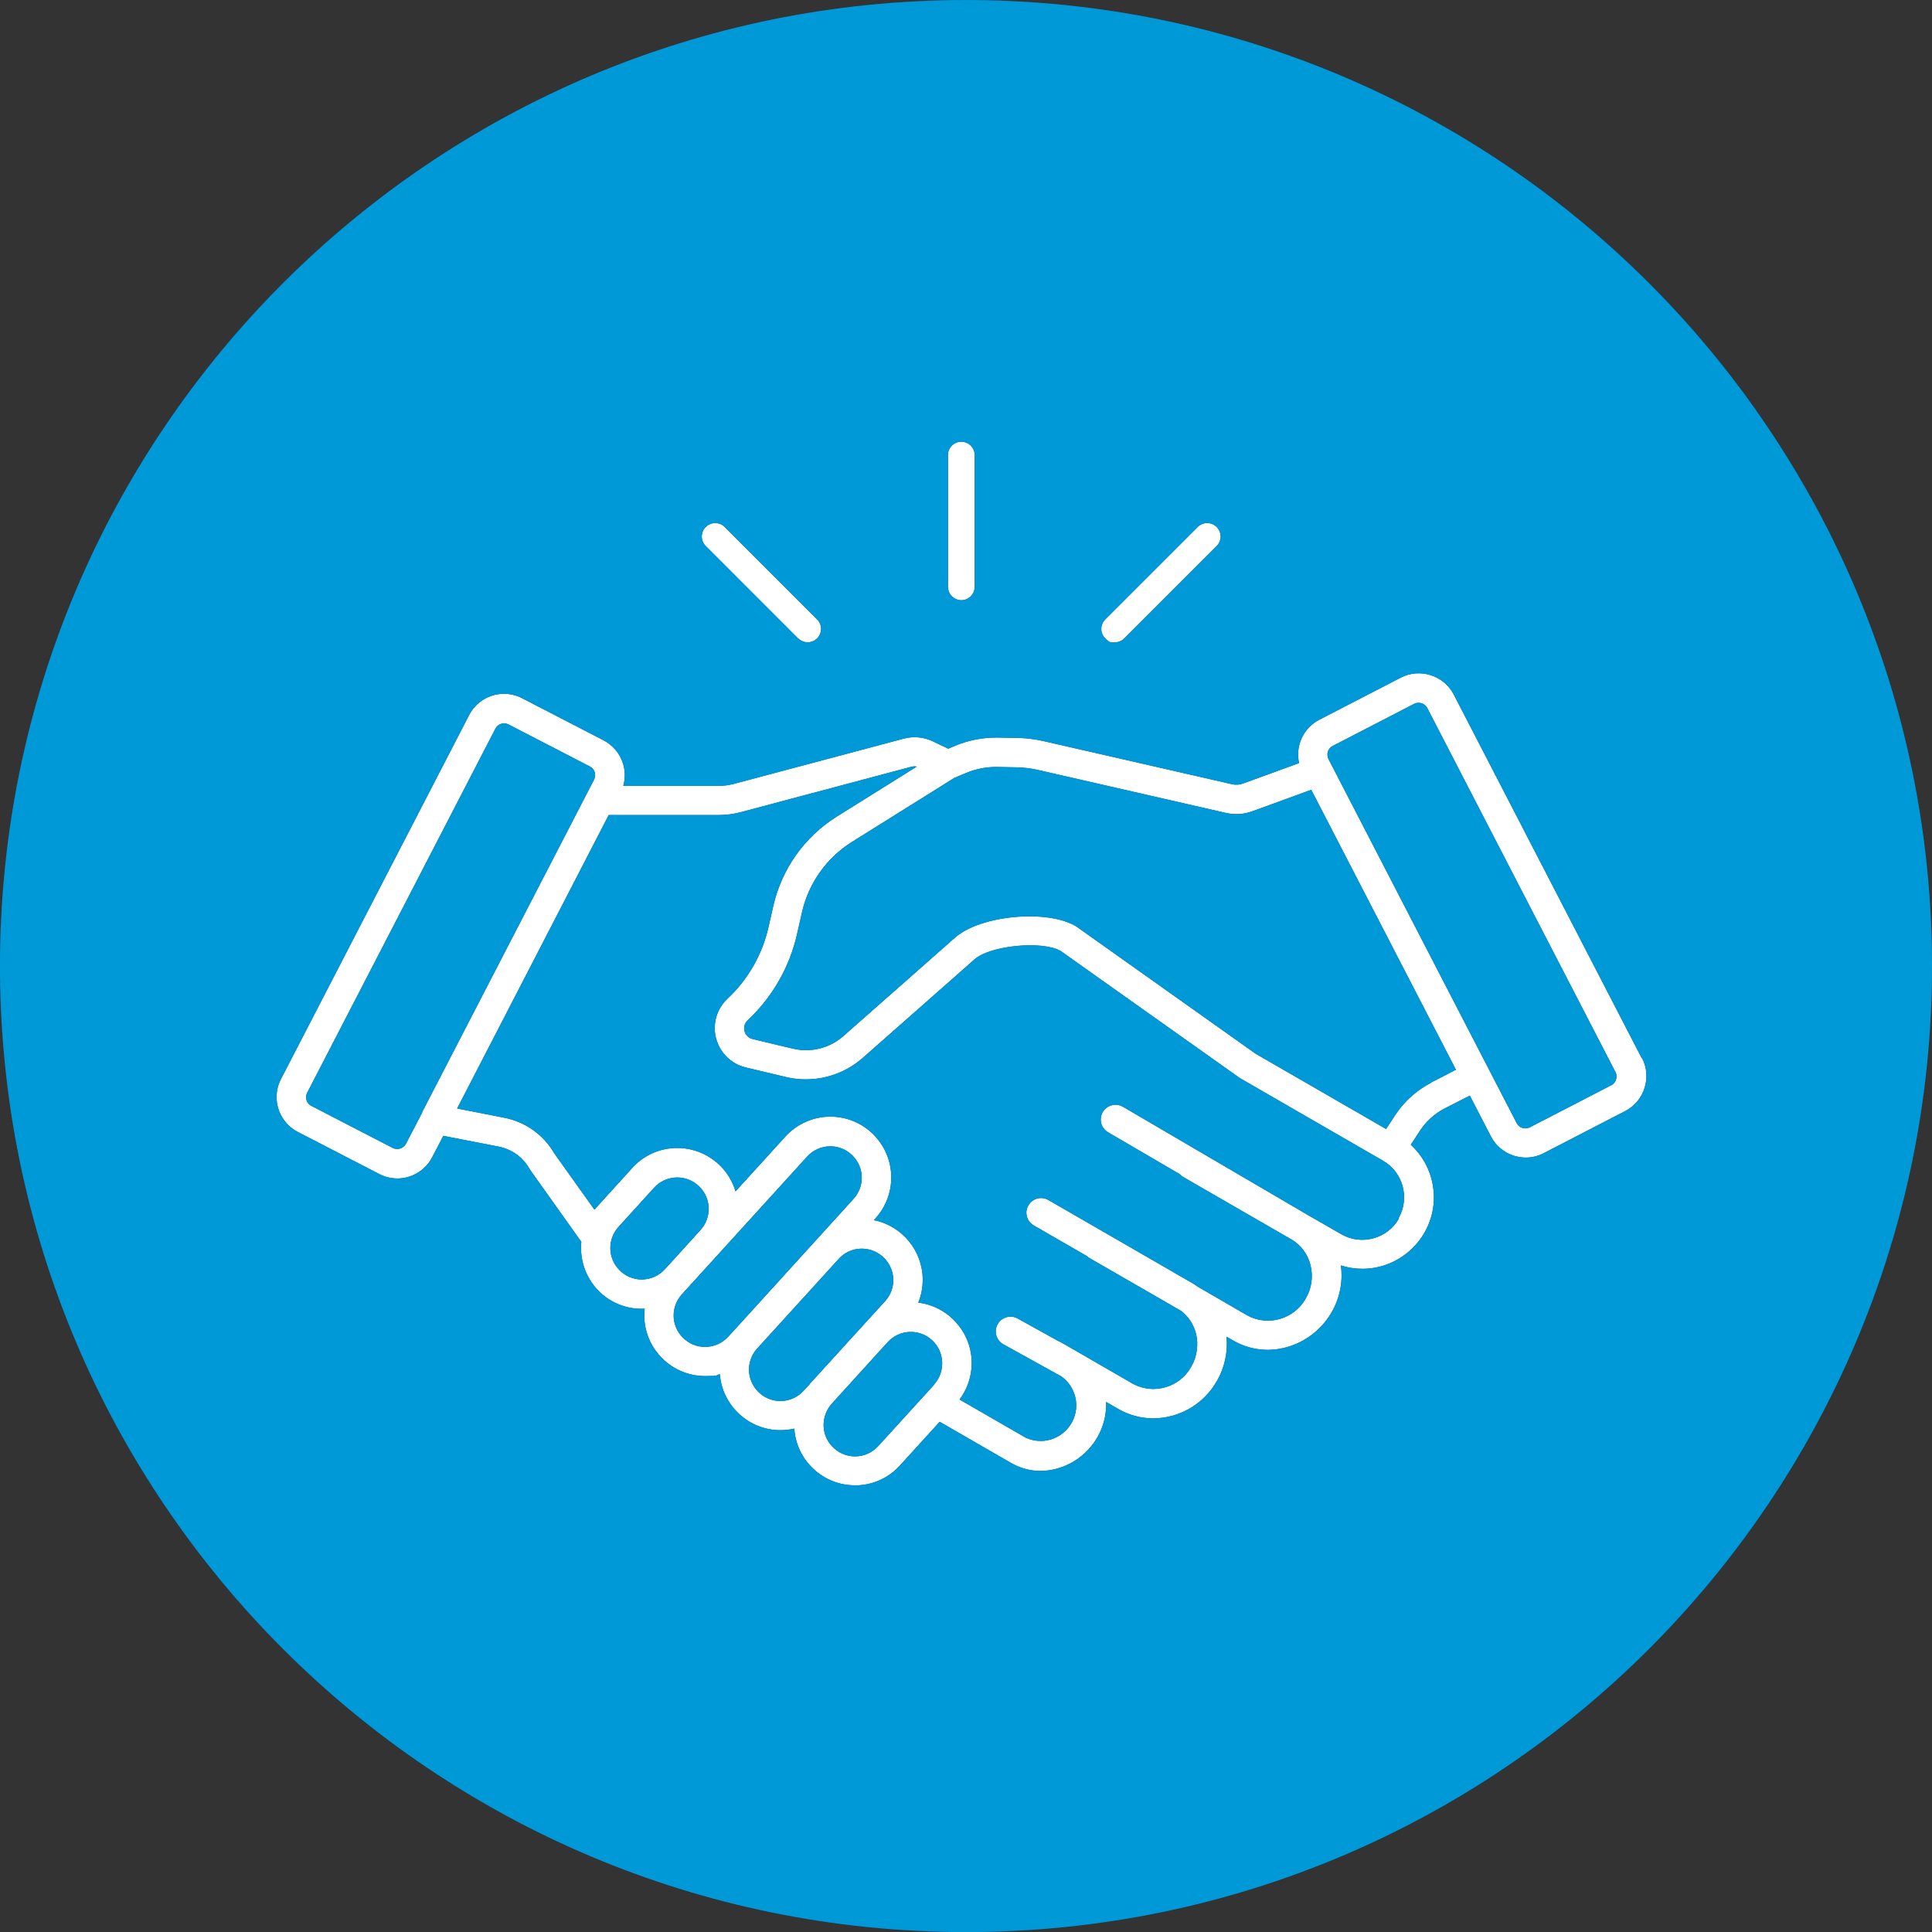
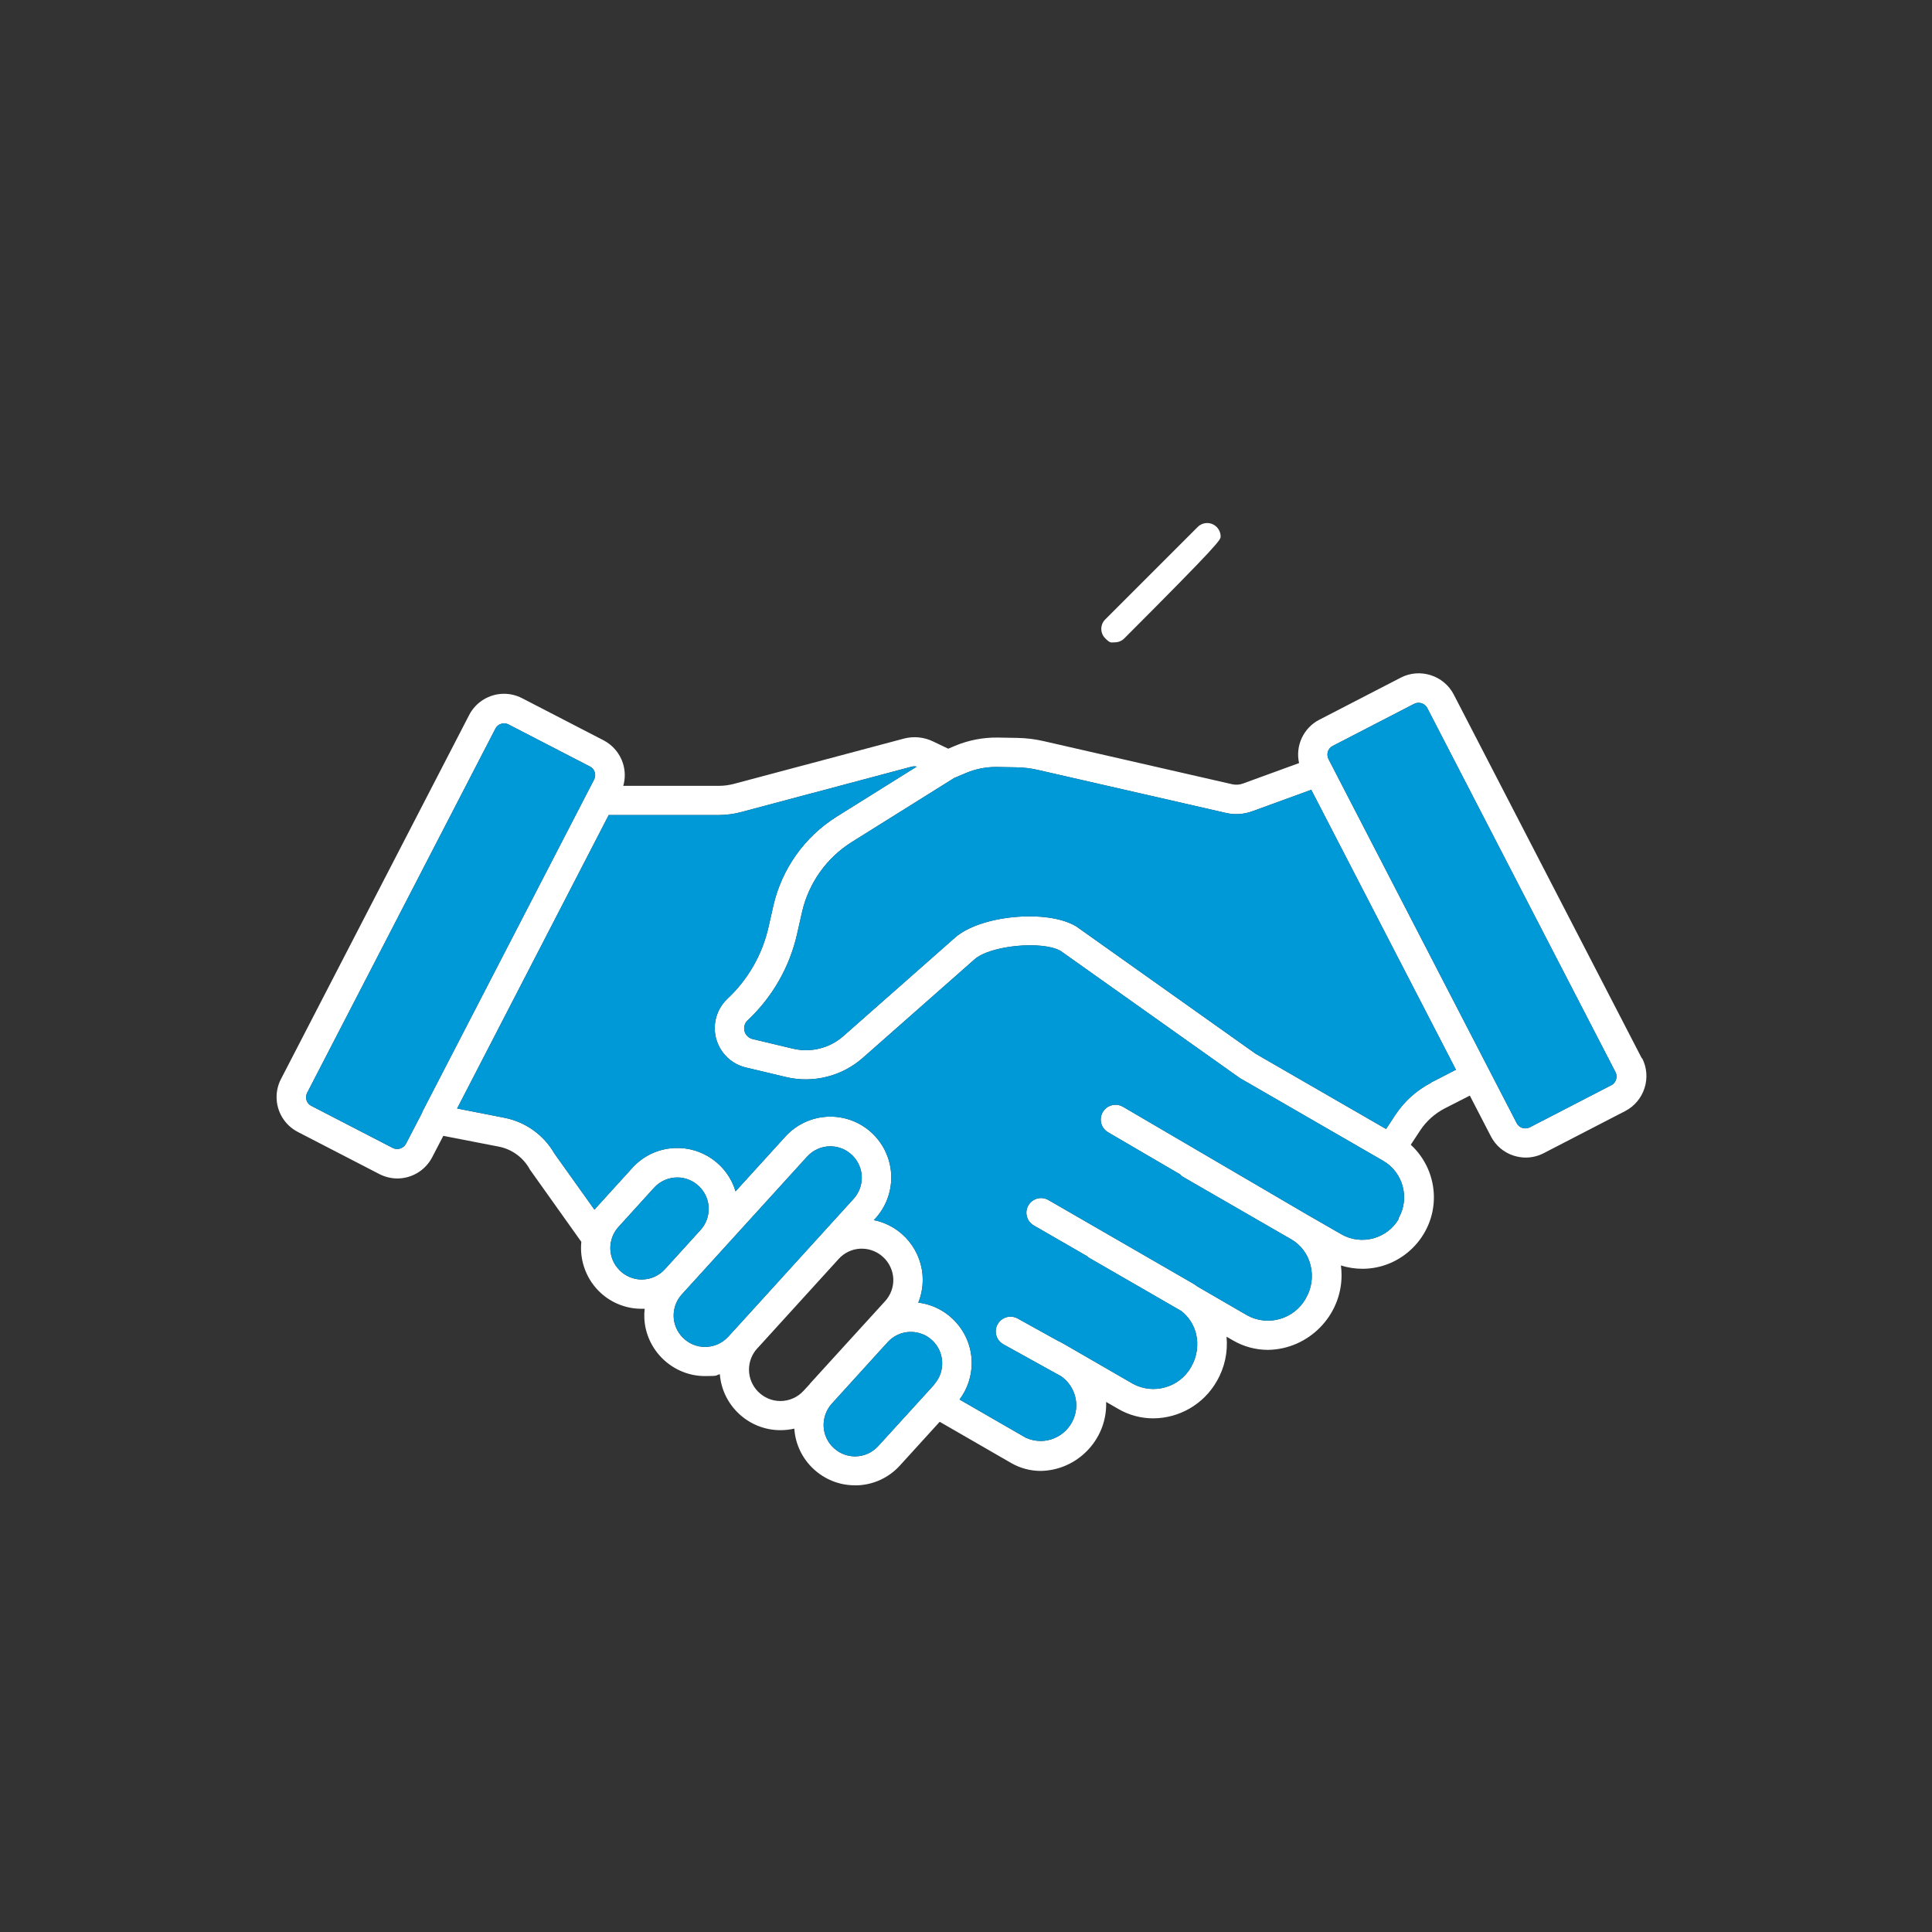
<svg xmlns="http://www.w3.org/2000/svg" width="100%" height="100%" viewBox="0 0 231 231" xml:space="preserve" style="fill-rule:evenodd;clip-rule:evenodd;stroke-linejoin:round;stroke-miterlimit:2;">
  <rect x="0" y="0" width="231" height="231" fill="#333333" stroke="none" />
  <g id="We_Respect" transform="matrix(1,0,0,1,-282,-1336.99)">
    <g id="Ellipse_12" transform="matrix(1,0,0,1,282,1336.99)">
-       <circle cx="115.5" cy="115.5" r="115.5" style="fill:rgb(15,71,128);" />
-     </g>
+       </g>
    <g id="icon_1" transform="matrix(1,0,0,1,315.076,1389.9)">
      <g id="Path_13593" transform="matrix(1,0,0,1,-115.044,-385.258)">
        <path d="M278.279,458.9L255.779,415.376C254.591,413.094 251.739,412.189 249.453,413.37L239.708,418.406C237.823,419.377 236.825,421.517 237.292,423.585L230.557,426.042C230.163,426.181 229.738,426.21 229.329,426.124L206.769,420.965C205.728,420.724 204.664,420.593 203.596,420.576L201.283,420.535C199.528,420.508 197.786,420.843 196.165,421.518L195.346,421.866L193.504,420.986C192.426,420.471 191.2,420.355 190.044,420.658L169.674,426.083C169.105,426.228 168.521,426.304 167.934,426.308L156.49,426.308C156.742,425.424 156.728,424.484 156.449,423.608C156.069,422.426 155.237,421.439 154.136,420.865L144.391,415.829C143.723,415.482 142.982,415.301 142.229,415.301C140.479,415.301 138.869,416.281 138.065,417.835L115.565,461.359C115.218,462.027 115.037,462.768 115.037,463.521C115.037,465.271 116.017,466.881 117.571,467.685L127.316,472.721C127.981,473.065 128.718,473.247 129.466,473.253C131.221,473.254 132.835,472.272 133.642,470.714L134.973,468.155L141.606,469.445C143.154,469.748 144.494,470.714 145.271,472.086L145.312,472.168L151.474,480.828C151.243,483.121 152.109,485.393 153.808,486.949C155.145,488.168 156.892,488.84 158.701,488.832L159.049,488.832C159.005,489.206 158.991,489.582 159.008,489.958C159.19,493.814 162.416,496.885 166.276,496.878C168.016,496.878 167.463,496.796 168.037,496.653C168.327,500.416 171.509,503.356 175.284,503.347C175.842,503.347 176.398,503.285 176.942,503.163C177.186,506.96 180.384,509.951 184.189,509.939L184.537,509.939C186.465,509.855 188.281,508.998 189.573,507.564L194.323,502.344L202.839,507.257C203.927,507.89 205.163,508.223 206.422,508.219C210.729,508.136 214.227,504.57 214.227,500.261C214.227,500.164 214.226,500.066 214.222,499.969L215.676,500.808C216.944,501.545 218.385,501.934 219.852,501.934C222.994,501.921 225.899,500.224 227.452,497.492C228.388,495.884 228.796,494.021 228.619,492.169L229.397,492.619C230.665,493.356 232.106,493.745 233.573,493.745C238.42,493.68 242.372,489.675 242.372,484.828C242.372,484.435 242.346,484.042 242.294,483.652C243.128,483.916 243.997,484.05 244.872,484.05C249.557,484.05 253.412,480.195 253.412,475.51C253.412,473.12 252.408,470.836 250.647,469.219L251.752,467.54C252.49,466.415 253.505,465.498 254.7,464.879L257.709,463.344L260.227,468.216C260.795,469.322 261.784,470.156 262.97,470.529C263.434,470.675 263.917,470.751 264.403,470.754C265.152,470.75 265.889,470.568 266.553,470.222L276.298,465.186C278.58,463.998 279.485,461.146 278.304,458.86L278.279,458.9ZM132.457,465.349L130.512,469.095C130.215,469.662 129.51,469.891 128.936,469.607L119.191,464.571C118.914,464.436 118.706,464.191 118.618,463.895C118.522,463.596 118.551,463.271 118.7,462.995L141.2,419.471C141.335,419.194 141.58,418.986 141.876,418.898C141.988,418.86 142.106,418.839 142.224,418.837C142.408,418.837 142.59,418.879 142.756,418.96L152.501,423.996C152.778,424.131 152.986,424.376 153.074,424.672C153.17,424.971 153.141,425.296 152.992,425.572L132.438,465.329L132.457,465.349ZM158.866,485.33C158.812,485.332 158.757,485.334 158.703,485.334C156.64,485.334 154.942,483.636 154.942,481.573C154.942,480.638 155.29,479.737 155.918,479.045L160.176,474.357C160.887,473.577 161.895,473.132 162.95,473.132C165.009,473.132 166.703,474.826 166.703,476.885C166.703,477.821 166.354,478.723 165.724,479.414L164.537,480.724L161.466,484.102C160.798,484.841 159.86,485.281 158.865,485.325L158.866,485.33ZM170.166,490.939L169.9,491.226L169.04,492.168C168.329,492.948 167.321,493.393 166.266,493.393C164.207,493.393 162.513,491.699 162.513,489.64C162.513,488.704 162.862,487.802 163.492,487.111L178.478,470.631C179.189,469.851 180.197,469.406 181.252,469.406C183.311,469.406 185.005,471.1 185.005,473.159C185.005,474.095 184.656,474.997 184.026,475.688L170.166,490.939ZM178.805,497.818L178.048,498.637C177.337,499.417 176.329,499.862 175.274,499.862C173.215,499.862 171.521,498.168 171.521,496.109C171.521,495.173 171.87,494.271 172.5,493.58L172.766,493.293L182.245,482.873C182.912,482.133 183.849,481.69 184.845,481.645L185.029,481.645C187.019,481.657 188.675,483.241 188.775,485.228C188.819,486.222 188.465,487.195 187.792,487.928L182.94,493.251L178.784,497.816L178.805,497.818ZM193.668,497.9L186.974,505.249C186.266,506.033 185.258,506.48 184.202,506.48C183.266,506.48 182.363,506.128 181.674,505.495C180.934,504.828 180.491,503.891 180.446,502.895C180.404,501.905 180.749,500.936 181.408,500.195L187.038,493.995L188.103,492.828C188.77,492.088 189.707,491.645 190.703,491.6L190.887,491.6C191.82,491.599 192.72,491.95 193.405,492.583C194.925,493.97 195.036,496.361 193.651,497.883L193.668,497.9ZM249.209,478.083C247.832,480.468 244.738,481.299 242.351,479.925L238.151,477.509L216.225,464.673C215.957,464.519 215.654,464.438 215.345,464.438C214.376,464.438 213.579,465.235 213.579,466.204C213.579,466.827 213.908,467.405 214.444,467.723L223.063,472.759C223.182,472.902 223.328,473.021 223.493,473.107L236.37,480.538C237.523,481.213 238.351,482.33 238.663,483.629C239,484.976 238.794,486.404 238.09,487.601C236.726,490.066 233.581,490.979 231.109,489.628L225.172,486.189C224.932,486.007 224.679,485.842 224.415,485.698L207.321,475.83C207.054,475.675 206.75,475.593 206.441,475.593C205.479,475.593 204.688,476.384 204.688,477.345C204.688,477.968 205.021,478.547 205.56,478.86L211.947,482.545C212.042,482.645 212.153,482.728 212.275,482.791L223.207,489.096C224.077,489.776 224.696,490.726 224.968,491.796C225.293,493.144 225.087,494.567 224.395,495.768C223.033,498.235 219.886,499.149 217.414,497.795L210.576,493.844L208.836,492.844C208.724,492.781 208.608,492.726 208.488,492.68L203.616,489.98C203.361,489.844 203.077,489.774 202.788,489.774C201.82,489.774 201.024,490.57 201.024,491.538C201.024,492.171 201.365,492.758 201.916,493.071L208.836,496.899C209.973,497.694 210.652,498.997 210.652,500.385C210.652,502.718 208.732,504.638 206.399,504.638C205.769,504.638 205.147,504.498 204.578,504.228L196.696,499.683C197.64,498.424 198.151,496.892 198.151,495.318C198.151,491.66 195.393,488.542 191.762,488.096C192.113,487.229 192.293,486.302 192.293,485.366C192.293,481.909 189.83,478.905 186.439,478.228L186.639,478.028C187.856,476.69 188.531,474.944 188.531,473.135C188.531,471.086 187.665,469.129 186.148,467.751C184.81,466.534 183.064,465.859 181.255,465.859C179.206,465.859 177.249,466.725 175.871,468.242L169.914,474.793C168.965,471.6 165.932,469.451 162.605,469.614C160.677,469.698 158.861,470.555 157.569,471.989L153.311,476.677C153.217,476.774 153.128,476.877 153.045,476.984L148.255,470.269C146.973,468.039 144.781,466.476 142.255,465.99L136.625,464.885L154.75,429.8L167.893,429.8C168.791,429.796 169.685,429.68 170.554,429.452L190.924,424.027C191.138,423.969 191.362,423.962 191.579,424.007L181.979,430.007C178.174,432.405 175.465,436.211 174.445,440.591L173.851,443.211C173.109,446.491 171.397,449.474 168.938,451.768C167.973,452.68 167.426,453.951 167.426,455.279C167.426,457.505 168.964,459.457 171.128,459.977L175.939,461.123C179.191,461.896 182.623,461.04 185.131,458.83L198.5,447.042C200.383,445.384 206.566,444.79 208.777,446.042L230.129,461.191C230.17,461.211 230.211,461.252 230.252,461.273L247.346,471.14C249.732,472.517 250.563,475.613 249.188,478L249.209,478.083ZM253.078,461.808C251.346,462.704 249.873,464.029 248.799,465.657L247.694,467.336L232.115,458.349L210.742,443.179L210.619,443.097C207.159,441.029 199.175,441.787 196.166,444.448L182.8,456.234C181.152,457.684 178.895,458.242 176.761,457.728L171.95,456.582C171.481,456.469 171.11,456.107 170.988,455.64C170.859,455.176 171.002,454.677 171.356,454.35C174.318,451.574 176.379,447.972 177.272,444.012L177.866,441.392C178.662,437.922 180.806,434.908 183.823,433.019L196.065,425.363L197.478,424.769C198.65,424.276 199.912,424.032 201.183,424.052L203.496,424.093C204.323,424.106 205.146,424.203 205.953,424.38L228.513,429.539C229.58,429.791 230.699,429.721 231.727,429.339L238.749,426.78L256.049,460.252L253.06,461.787L253.078,461.808ZM274.635,462.095L264.89,467.131C264.611,467.27 264.29,467.299 263.99,467.213C263.699,467.117 263.456,466.912 263.314,466.64L240.814,423.116C240.675,422.837 240.646,422.516 240.732,422.216C240.828,421.925 241.033,421.682 241.305,421.54L251.05,416.504C251.215,416.422 251.398,416.38 251.582,416.381C252.022,416.376 252.428,416.623 252.626,417.016L275.126,460.54C275.413,461.113 275.183,461.821 274.614,462.116L274.635,462.095Z" style="fill:white;fill-rule:nonzero;" />
      </g>
      <g id="Path_13594" transform="matrix(1,0,0,1,-426.838,-278.1)">
-         <path d="M508.7,296.955C509.578,296.955 510.3,296.233 510.3,295.355L510.3,279.7C510.302,279.667 510.303,279.635 510.303,279.602C510.303,278.724 509.581,278.002 508.703,278.002C507.825,278.002 507.103,278.724 507.103,279.602C507.103,279.635 507.104,279.667 507.106,279.7L507.106,295.361C507.109,296.234 507.827,296.952 508.7,296.955Z" style="fill:white;fill-rule:nonzero;" />
-       </g>
+         </g>
      <g id="Path_13595" transform="matrix(1,0,0,1,-312.378,-315.379)">
-         <path d="M374.747,338.8C375.047,339.097 375.452,339.264 375.873,339.264C376.752,339.264 377.474,338.541 377.474,337.663C377.474,337.236 377.303,336.826 377,336.526L365.925,325.451C365.626,325.166 365.229,325.007 364.816,325.007C363.934,325.007 363.209,325.732 363.209,326.614C363.209,327.027 363.368,327.424 363.653,327.723L374.726,338.8L374.747,338.8Z" style="fill:white;fill-rule:nonzero;" />
-       </g>
+         </g>
      <g id="Path_13596" transform="matrix(1,0,0,1,-498.076,-315.379)">
-         <path d="M598.3,339.27C598.723,339.268 599.128,339.099 599.426,338.799L610.5,327.723C610.785,327.424 610.944,327.027 610.944,326.614C610.944,325.732 610.219,325.007 609.337,325.007C608.924,325.007 608.527,325.166 608.228,325.451L597.153,336.526C596.849,336.826 596.677,337.235 596.677,337.662C596.677,338.089 596.849,338.498 597.153,338.798C597.788,339.433 597.869,339.269 598.279,339.269L598.3,339.27Z" style="fill:white;fill-rule:nonzero;" />
+         <path d="M598.3,339.27C598.723,339.268 599.128,339.099 599.426,338.799C610.785,327.424 610.944,327.027 610.944,326.614C610.944,325.732 610.219,325.007 609.337,325.007C608.924,325.007 608.527,325.166 608.228,325.451L597.153,336.526C596.849,336.826 596.677,337.235 596.677,337.662C596.677,338.089 596.849,338.498 597.153,338.798C597.788,339.433 597.869,339.269 598.279,339.269L598.3,339.27Z" style="fill:white;fill-rule:nonzero;" />
      </g>
      <g transform="matrix(1,0,0,1,-33.076,-52.904)">
-         <path d="M115.5,0C179.246,0 231,51.754 231,115.5C231,179.246 179.246,231 115.5,231C51.754,231 0,179.246 0,115.5C0,51.754 51.754,0 115.5,0ZM95.445,76.325C95.745,76.622 96.15,76.789 96.571,76.789C97.45,76.789 98.172,76.066 98.172,75.188C98.172,74.761 98.001,74.351 97.698,74.051L86.623,62.976C86.324,62.691 85.927,62.532 85.514,62.532C84.632,62.532 83.907,63.257 83.907,64.139C83.907,64.552 84.066,64.949 84.351,65.248L95.424,76.325L95.445,76.325ZM133.3,76.795C133.723,76.793 134.128,76.624 134.426,76.324L145.5,65.248C145.785,64.949 145.944,64.552 145.944,64.139C145.944,63.257 145.219,62.532 144.337,62.532C143.924,62.532 143.527,62.691 143.228,62.976L132.153,74.051C131.849,74.351 131.677,74.76 131.677,75.187C131.677,75.614 131.849,76.023 132.153,76.323C132.788,76.958 132.869,76.794 133.279,76.794L133.3,76.795ZM196.311,126.546L173.811,83.022C172.623,80.74 169.771,79.835 167.485,81.016L157.74,86.052C155.855,87.023 154.857,89.163 155.324,91.231L148.589,93.688C148.195,93.827 147.77,93.856 147.361,93.77L124.801,88.611C123.76,88.37 122.696,88.239 121.628,88.222L119.315,88.181C117.56,88.154 115.818,88.489 114.197,89.164L113.378,89.512L111.536,88.632C110.458,88.117 109.232,88.001 108.076,88.304L87.706,93.729C87.137,93.874 86.553,93.95 85.966,93.954L74.522,93.954C74.774,93.07 74.76,92.13 74.481,91.254C74.101,90.072 73.269,89.085 72.168,88.511L62.423,83.475C61.755,83.128 61.014,82.947 60.261,82.947C58.511,82.947 56.901,83.927 56.097,85.481L33.597,129.005C33.25,129.673 33.069,130.414 33.069,131.167C33.069,132.917 34.049,134.527 35.603,135.331L45.348,140.367C46.013,140.711 46.75,140.893 47.498,140.899C49.253,140.9 50.867,139.918 51.674,138.36L53.005,135.801L59.638,137.091C61.186,137.394 62.526,138.36 63.303,139.732L63.344,139.814L69.506,148.474C69.275,150.767 70.141,153.039 71.84,154.595C73.177,155.814 74.924,156.486 76.733,156.478L77.081,156.478C77.037,156.852 77.023,157.228 77.04,157.604C77.222,161.46 80.448,164.531 84.308,164.524C86.048,164.524 85.495,164.442 86.069,164.299C86.359,168.062 89.541,171.002 93.316,170.993C93.874,170.993 94.43,170.931 94.974,170.809C95.218,174.606 98.416,177.597 102.221,177.585L102.569,177.585C104.497,177.501 106.313,176.644 107.605,175.21L112.355,169.99L120.871,174.903C121.959,175.536 123.195,175.869 124.454,175.865C128.761,175.782 132.259,172.216 132.259,167.907C132.259,167.81 132.258,167.712 132.254,167.615L133.708,168.454C134.976,169.191 136.417,169.58 137.884,169.58C141.026,169.567 143.931,167.87 145.484,165.138C146.42,163.53 146.828,161.667 146.651,159.815L147.429,160.265C148.697,161.002 150.138,161.391 151.605,161.391C156.452,161.326 160.404,157.321 160.404,152.474C160.404,152.081 160.378,151.688 160.326,151.298C161.16,151.562 162.029,151.696 162.904,151.696C167.589,151.696 171.444,147.841 171.444,143.156C171.444,140.766 170.44,138.482 168.679,136.865L169.784,135.186C170.522,134.061 171.537,133.144 172.732,132.525L175.741,130.99L178.259,135.862C178.827,136.968 179.816,137.802 181.002,138.175C181.466,138.321 181.949,138.397 182.435,138.4C183.184,138.396 183.921,138.214 184.585,137.868L194.33,132.832C196.612,131.644 197.517,128.792 196.336,126.506L196.311,126.546ZM114.938,71.759C115.816,71.759 116.538,71.037 116.538,70.159L116.538,54.504C116.54,54.471 116.541,54.439 116.541,54.406C116.541,53.528 115.819,52.806 114.941,52.806C114.063,52.806 113.341,53.528 113.341,54.406C113.341,54.439 113.342,54.471 113.344,54.504L113.344,70.165C113.347,71.038 114.065,71.756 114.938,71.759Z" style="fill:rgb(0,153,216);" />
-       </g>
+         </g>
      <g transform="matrix(1,0,0,1,-33.076,-52.904)">
        <path d="M50.489,132.995L48.544,136.741C48.247,137.308 47.542,137.537 46.968,137.253L37.223,132.217C36.946,132.082 36.738,131.837 36.65,131.541C36.554,131.242 36.583,130.917 36.732,130.641L59.232,87.117C59.367,86.84 59.612,86.632 59.908,86.544C60.02,86.506 60.138,86.485 60.256,86.483C60.44,86.483 60.622,86.525 60.788,86.606L70.533,91.642C70.81,91.777 71.018,92.022 71.106,92.318C71.202,92.617 71.173,92.942 71.024,93.218L50.47,132.975L50.489,132.995Z" style="fill:rgb(0,153,216);" />
      </g>
      <g transform="matrix(1,0,0,1,-33.076,-52.904)">
        <path d="M167.241,145.729C165.864,148.114 162.77,148.945 160.383,147.571L156.183,145.155L134.257,132.319C133.989,132.165 133.686,132.084 133.377,132.084C132.408,132.084 131.611,132.881 131.611,133.85C131.611,134.473 131.94,135.051 132.476,135.369L141.095,140.405C141.214,140.548 141.36,140.667 141.525,140.753L154.402,148.184C155.555,148.859 156.383,149.976 156.695,151.275C157.032,152.622 156.826,154.05 156.122,155.247C154.758,157.712 151.613,158.625 149.141,157.274L143.204,153.835C142.964,153.653 142.711,153.488 142.447,153.344L125.353,143.476C125.086,143.321 124.782,143.239 124.473,143.239C123.511,143.239 122.72,144.03 122.72,144.991C122.72,145.614 123.053,146.193 123.592,146.506L129.979,150.191C130.074,150.291 130.185,150.374 130.307,150.437L141.239,156.742C142.109,157.422 142.728,158.372 143,159.442C143.325,160.79 143.119,162.213 142.427,163.414C141.065,165.881 137.918,166.795 135.446,165.441L128.608,161.49L126.868,160.49C126.756,160.427 126.64,160.372 126.52,160.326L121.648,157.626C121.393,157.49 121.109,157.42 120.82,157.42C119.852,157.42 119.056,158.216 119.056,159.184C119.056,159.817 119.397,160.404 119.948,160.717L126.868,164.545C128.005,165.34 128.684,166.643 128.684,168.031C128.684,170.364 126.764,172.284 124.431,172.284C123.801,172.284 123.179,172.144 122.61,171.874L114.728,167.329C115.672,166.07 116.183,164.538 116.183,162.964C116.183,159.306 113.425,156.188 109.794,155.742C110.145,154.875 110.325,153.948 110.325,153.012C110.325,149.555 107.862,146.551 104.471,145.874L104.671,145.674C105.888,144.336 106.563,142.59 106.563,140.781C106.563,138.732 105.697,136.775 104.18,135.397C102.842,134.18 101.096,133.505 99.287,133.505C97.238,133.505 95.281,134.371 93.903,135.888L87.946,142.439C86.997,139.246 83.964,137.097 80.637,137.26C78.709,137.344 76.893,138.201 75.601,139.635L71.343,144.323C71.249,144.42 71.16,144.523 71.077,144.63L66.287,137.915C65.005,135.685 62.813,134.122 60.287,133.636L54.657,132.531L72.782,97.446L85.925,97.446C86.823,97.442 87.717,97.326 88.586,97.098L108.956,91.673C109.17,91.615 109.394,91.608 109.611,91.653L100.011,97.653C96.206,100.051 93.497,103.857 92.477,108.237L91.883,110.857C91.141,114.137 89.429,117.12 86.97,119.414C86.005,120.326 85.458,121.597 85.458,122.925C85.458,125.151 86.996,127.103 89.16,127.623L93.971,128.769C97.223,129.542 100.655,128.686 103.163,126.476L116.532,114.688C118.415,113.03 124.598,112.436 126.809,113.688L148.161,128.837C148.202,128.857 148.243,128.898 148.284,128.919L165.378,138.786C167.764,140.163 168.595,143.259 167.22,145.646L167.241,145.729Z" style="fill:rgb(0,153,216);" />
      </g>
      <g transform="matrix(1,0,0,1,-33.076,-52.904)">
        <path d="M171.11,129.454C169.378,130.35 167.905,131.675 166.831,133.303L165.726,134.982L150.147,125.995L128.774,110.825L128.651,110.743C125.191,108.675 117.207,109.433 114.198,112.094L100.832,123.88C99.184,125.33 96.927,125.888 94.793,125.374L89.982,124.228C89.513,124.115 89.142,123.753 89.02,123.286C88.891,122.822 89.034,122.323 89.388,121.996C92.35,119.22 94.411,115.618 95.304,111.658L95.898,109.038C96.694,105.568 98.838,102.554 101.855,100.665L114.097,93.009L115.51,92.415C116.682,91.922 117.944,91.678 119.215,91.698L121.528,91.739C122.355,91.752 123.178,91.849 123.985,92.026L146.545,97.185C147.612,97.437 148.731,97.367 149.759,96.985L156.781,94.426L174.081,127.898L171.092,129.433L171.11,129.454Z" style="fill:rgb(0,153,216);" />
      </g>
      <g transform="matrix(1,0,0,1,-33.076,-52.904)">
        <path d="M192.667,129.741L182.922,134.777C182.643,134.916 182.322,134.945 182.022,134.859C181.731,134.763 181.488,134.558 181.346,134.286L158.846,90.762C158.707,90.483 158.678,90.162 158.764,89.862C158.86,89.571 159.065,89.328 159.337,89.186L169.082,84.15C169.247,84.068 169.43,84.026 169.614,84.027C170.054,84.022 170.46,84.269 170.658,84.662L193.158,128.186C193.445,128.759 193.215,129.467 192.646,129.762L192.667,129.741Z" style="fill:rgb(0,153,216);" />
      </g>
      <g transform="matrix(1,0,0,1,-33.076,-52.904)">
        <path d="M76.898,152.976C76.844,152.978 76.789,152.98 76.735,152.98C74.672,152.98 72.974,151.282 72.974,149.219C72.974,148.284 73.322,147.383 73.95,146.691L78.208,142.003C78.919,141.223 79.927,140.778 80.982,140.778C83.041,140.778 84.735,142.472 84.735,144.531C84.735,145.467 84.386,146.369 83.756,147.06L82.569,148.37L79.498,151.748C78.83,152.487 77.892,152.927 76.897,152.971L76.898,152.976Z" style="fill:rgb(0,153,216);" />
      </g>
      <g transform="matrix(1,0,0,1,-33.076,-52.904)">
        <path d="M88.198,158.585L87.932,158.872L87.072,159.814C86.361,160.594 85.353,161.039 84.298,161.039C82.239,161.039 80.545,159.345 80.545,157.286C80.545,156.35 80.894,155.448 81.524,154.757L96.51,138.277C97.221,137.497 98.229,137.052 99.284,137.052C101.343,137.052 103.037,138.746 103.037,140.805C103.037,141.741 102.688,142.643 102.058,143.334L88.198,158.585Z" style="fill:rgb(0,153,216);" />
      </g>
      <g transform="matrix(1,0,0,1,-33.076,-52.904)">
-         <path d="M96.837,165.464L96.08,166.283C95.369,167.063 94.361,167.508 93.306,167.508C91.247,167.508 89.553,165.814 89.553,163.755C89.553,162.819 89.902,161.917 90.532,161.226L90.798,160.939L100.277,150.519C100.944,149.779 101.881,149.336 102.877,149.291L103.061,149.291C105.051,149.303 106.707,150.887 106.807,152.874C106.851,153.868 106.497,154.841 105.824,155.574L100.972,160.897L96.816,165.462L96.837,165.464Z" style="fill:rgb(0,153,216);" />
-       </g>
+         </g>
      <g transform="matrix(1,0,0,1,-33.076,-52.904)">
        <path d="M111.7,165.546L105.006,172.895C104.298,173.679 103.29,174.126 102.234,174.126C101.298,174.126 100.395,173.774 99.706,173.141C98.966,172.474 98.523,171.537 98.478,170.541C98.436,169.551 98.781,168.582 99.44,167.841L105.07,161.641L106.135,160.474C106.802,159.734 107.739,159.291 108.735,159.246L108.919,159.246C109.852,159.245 110.752,159.596 111.437,160.229C112.957,161.616 113.068,164.007 111.683,165.529L111.7,165.546Z" style="fill:rgb(0,153,216);" />
      </g>
    </g>
  </g>
</svg>